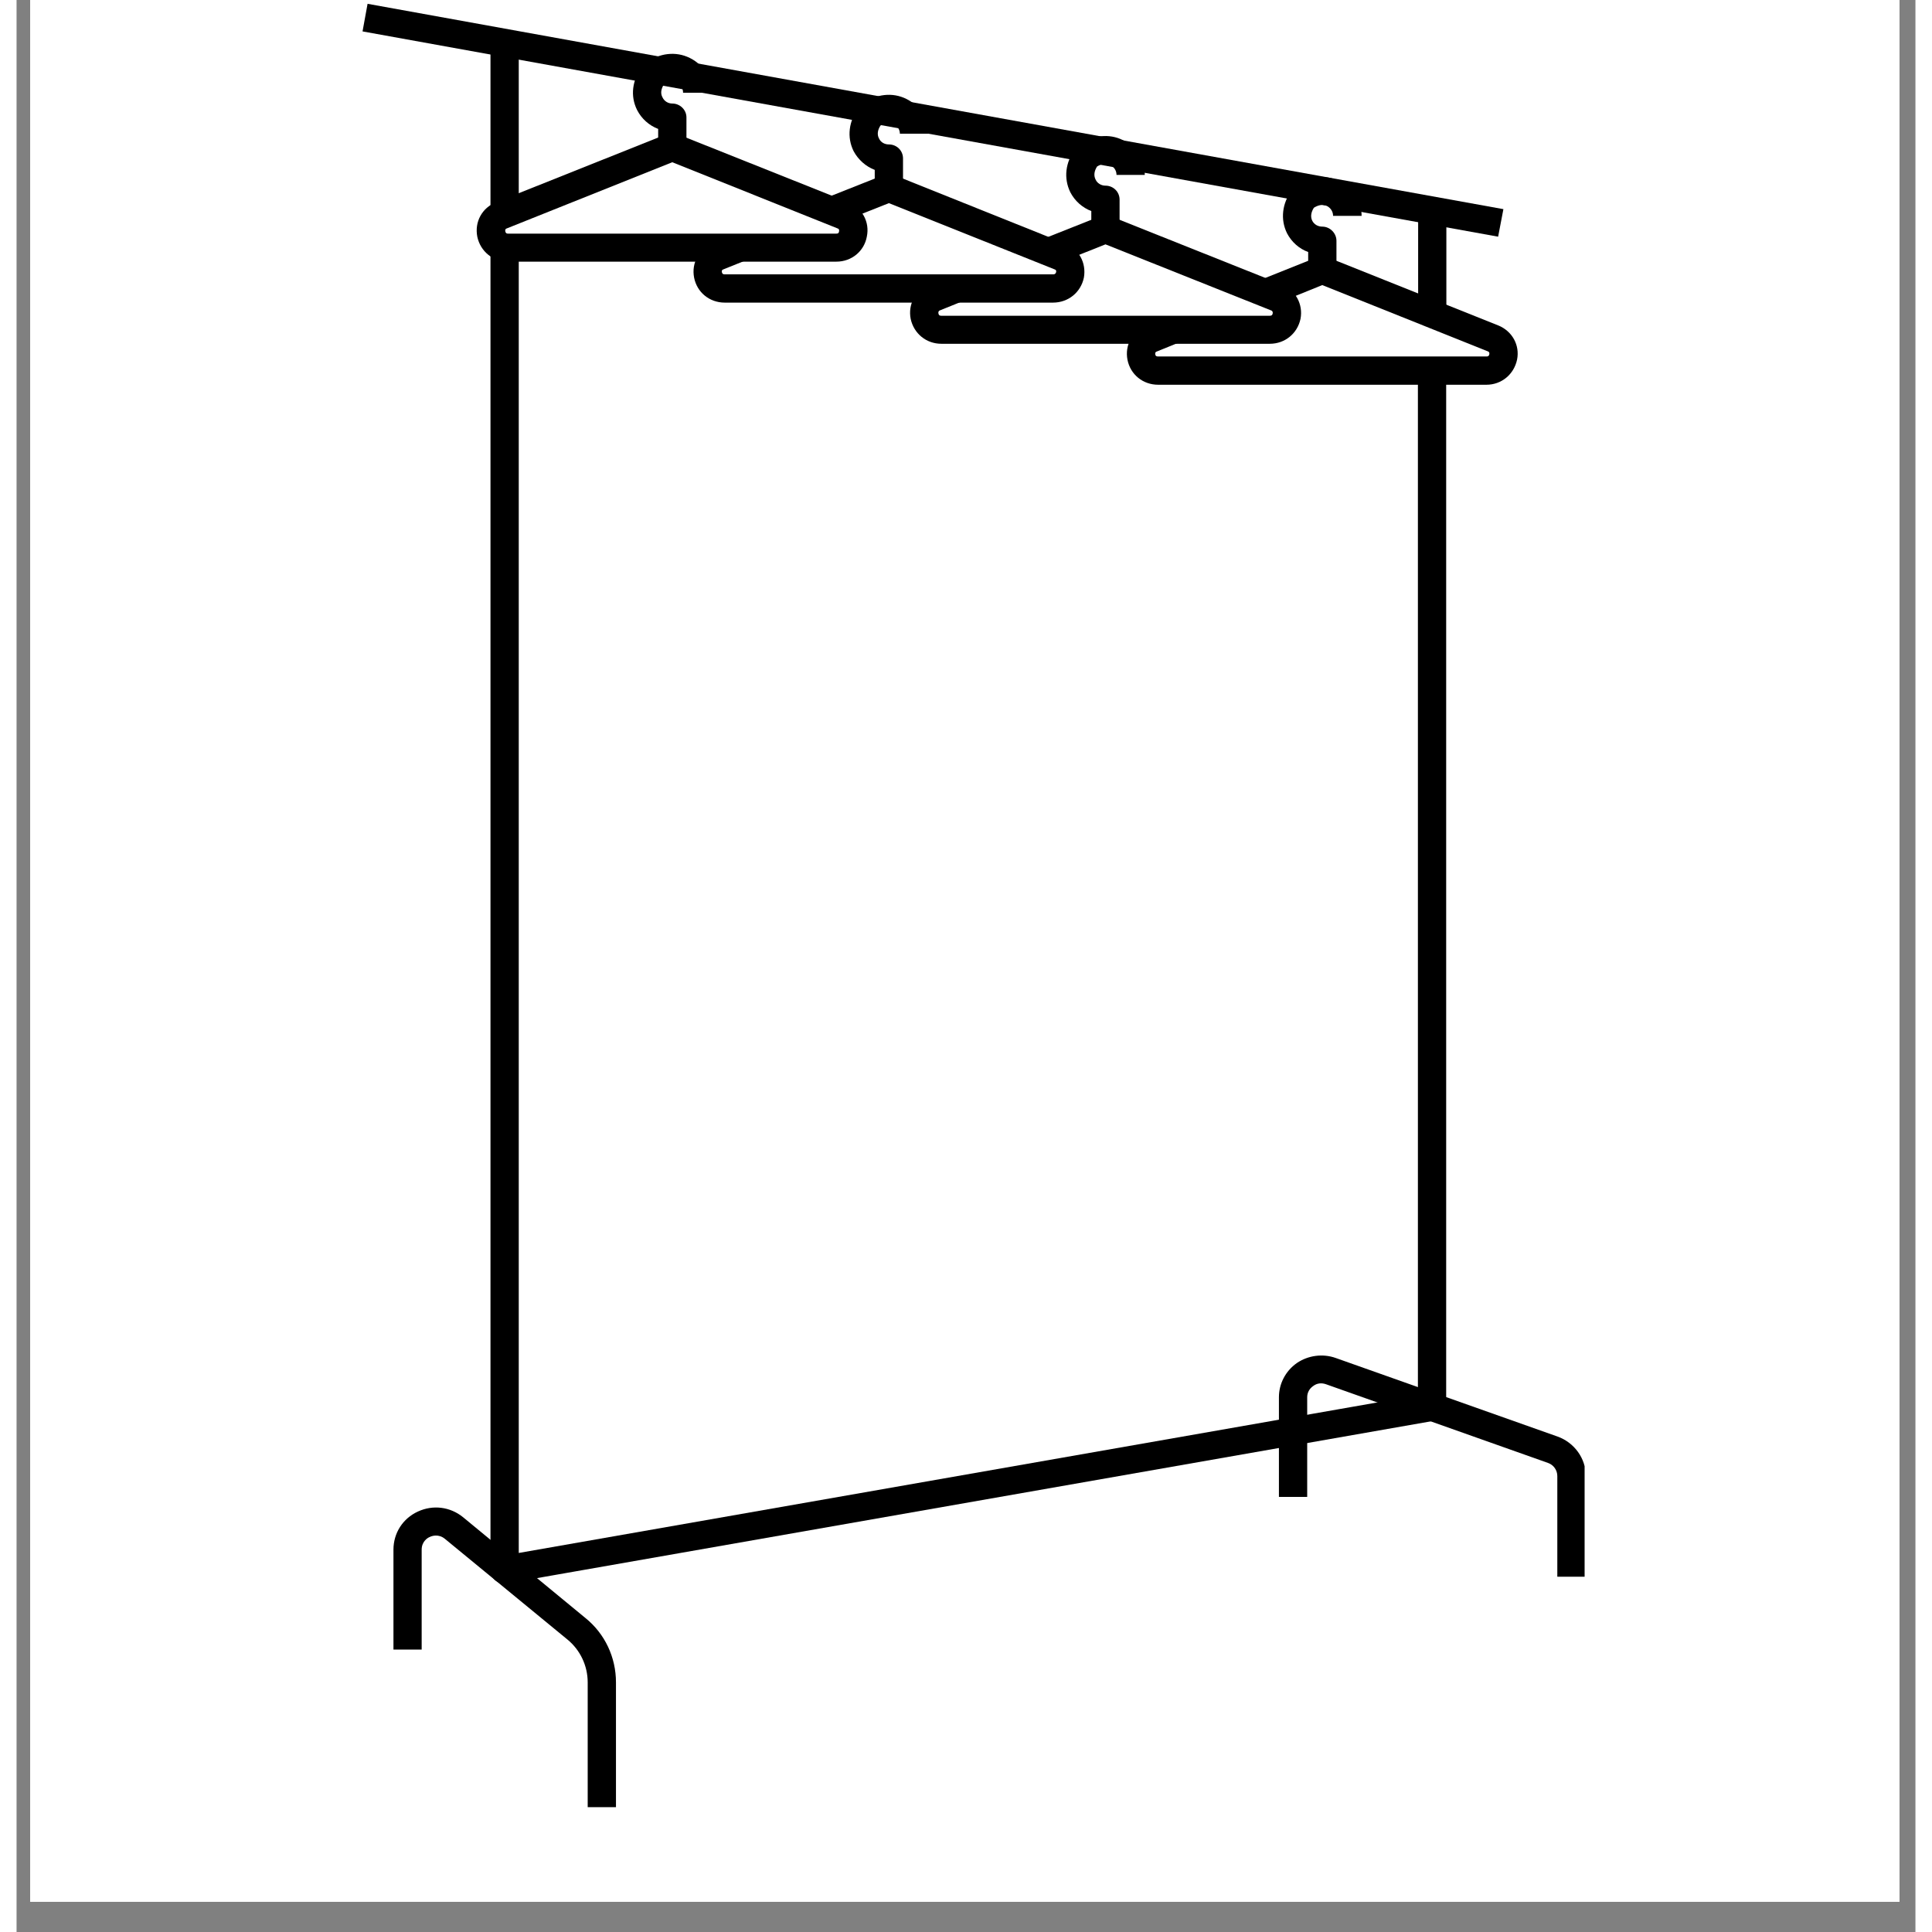
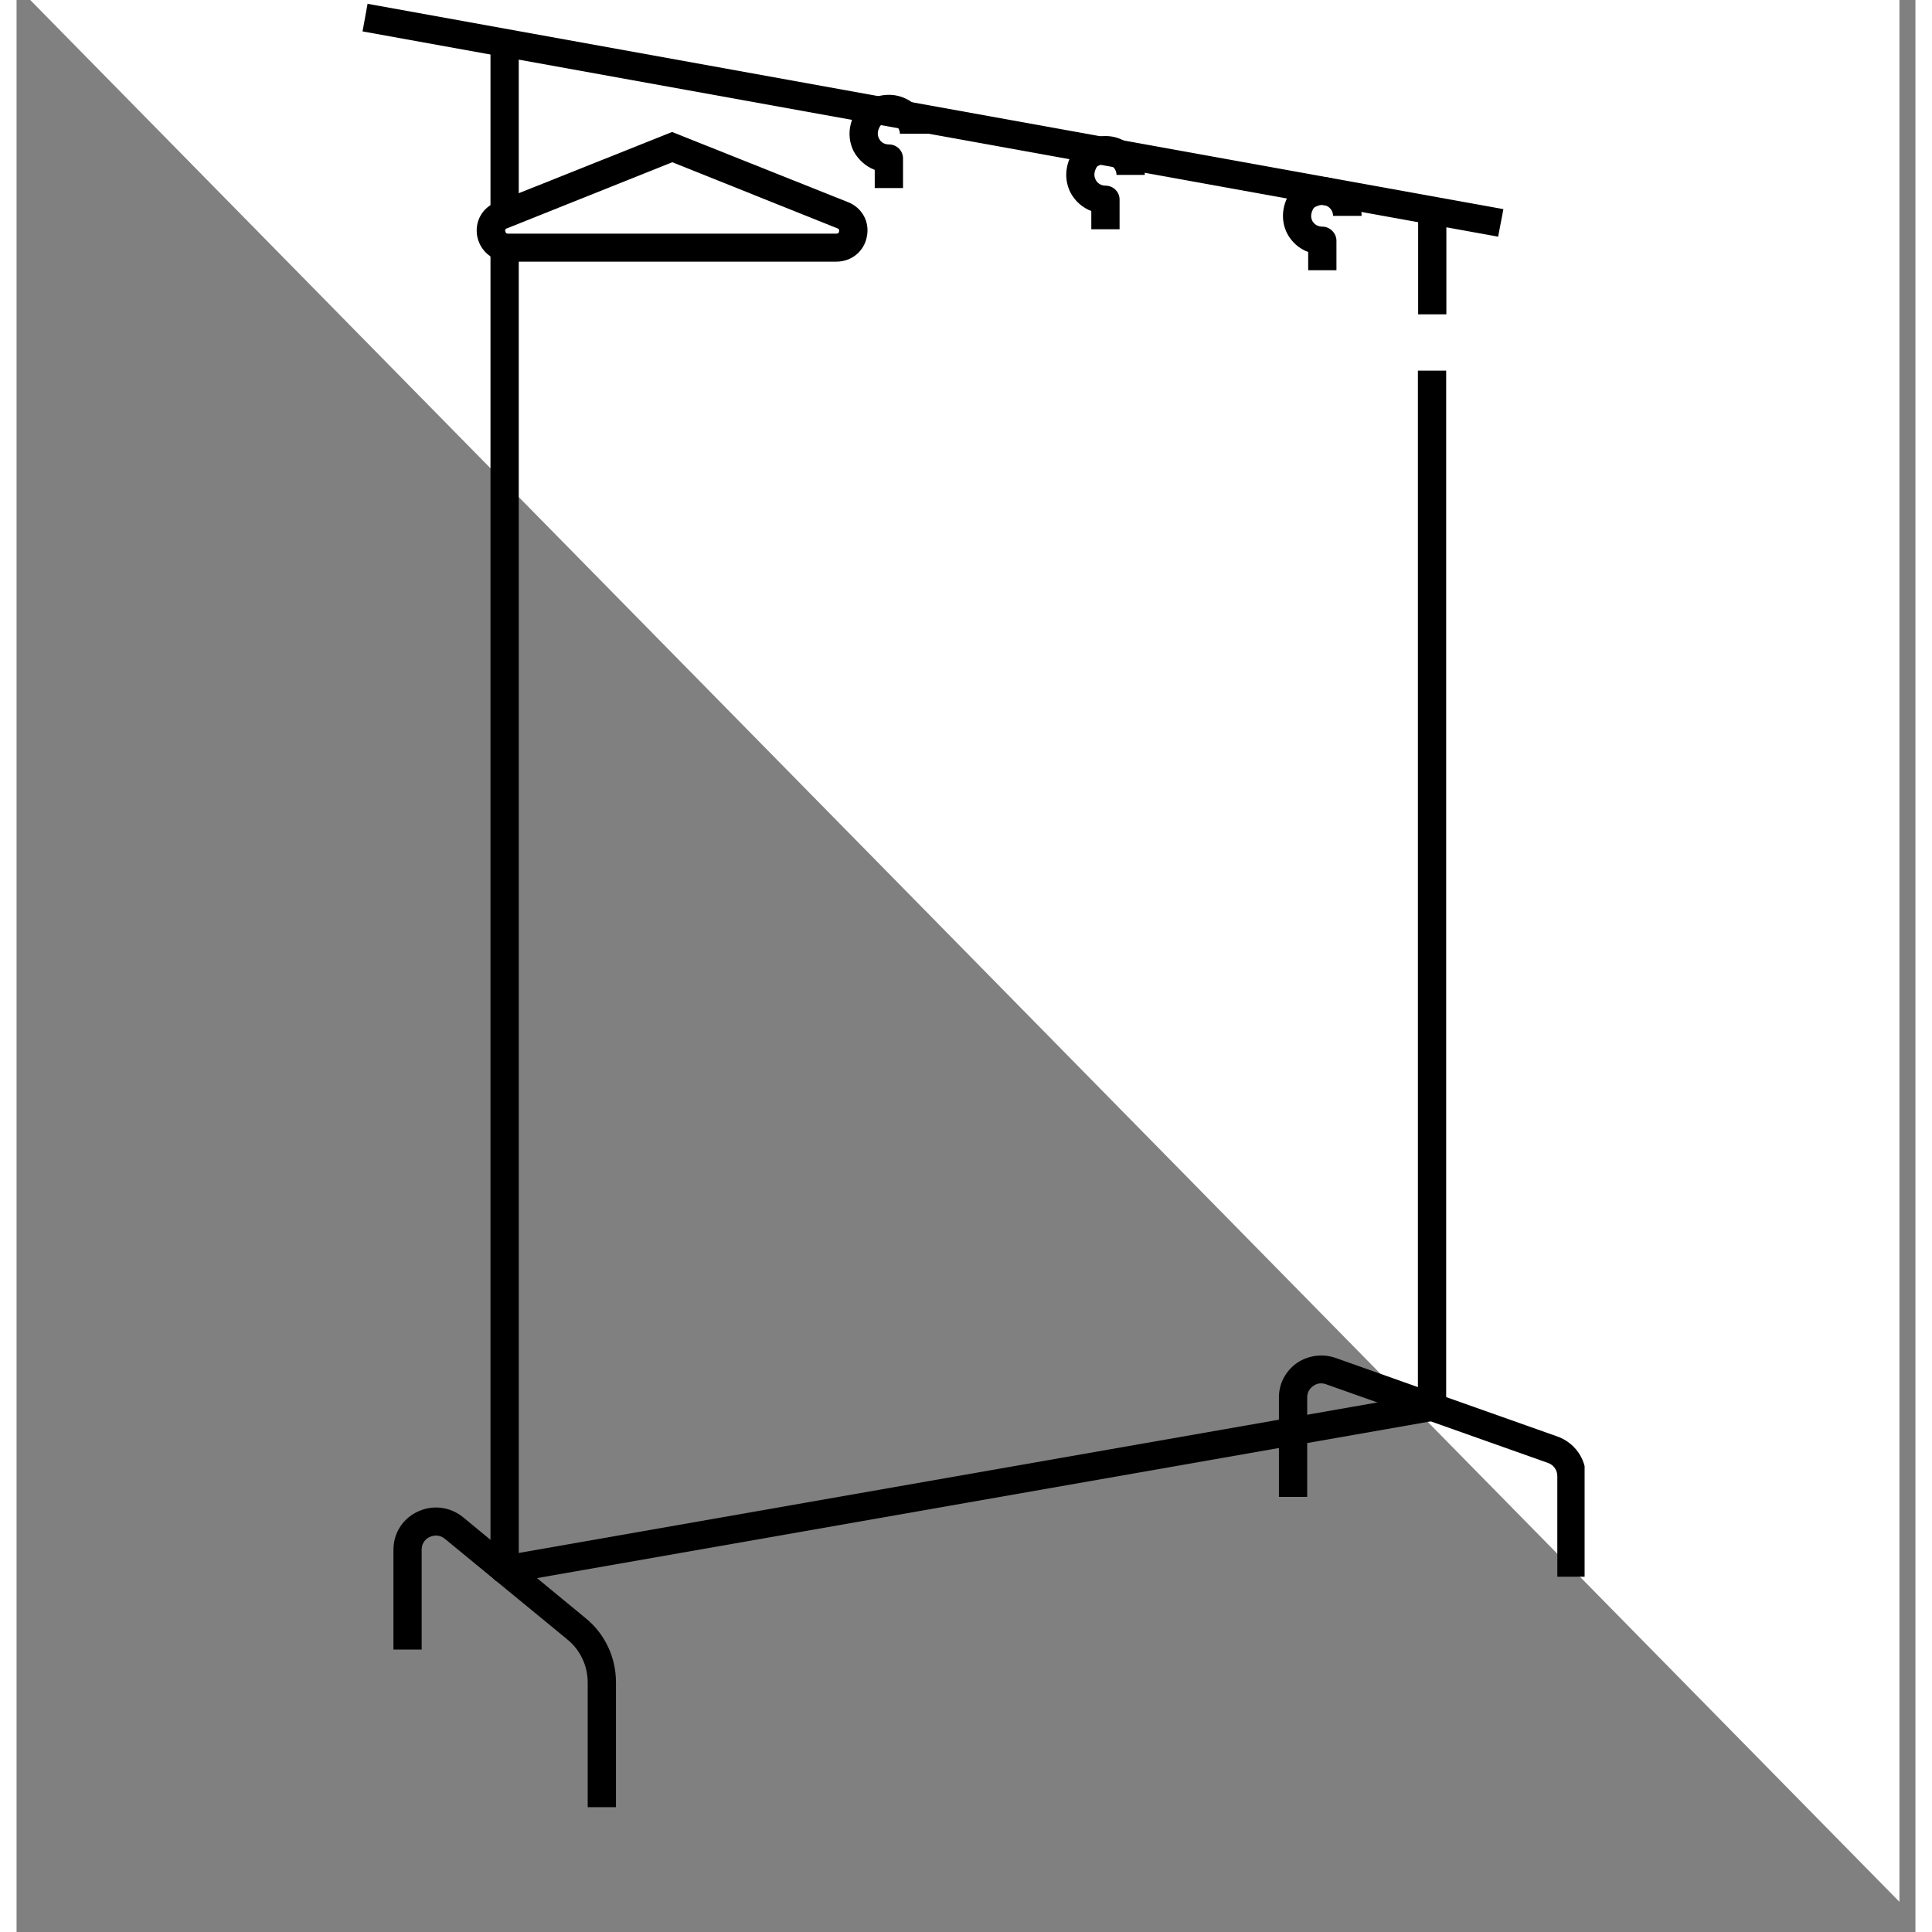
<svg xmlns="http://www.w3.org/2000/svg" width="42" zoomAndPan="magnify" viewBox="0 0 30.96 31.5" height="42" preserveAspectRatio="xMidYMid meet" version="1.2">
  <rect x="0" y="0" width="30.96" height="31.5" fill="#808080" stroke="none" />
  <defs>
    <clipPath id="f9489891e3">
-       <path d="M 0.223 0 L 30.699 0 L 30.699 31.008 L 0.223 31.008 Z M 0.223 0 " />
+       <path d="M 0.223 0 L 30.699 0 L 30.699 31.008 Z M 0.223 0 " />
    </clipPath>
    <clipPath id="fcb1993c32">
      <path d="M 6 24 L 10 24 L 10 29.531 L 6 29.531 Z M 6 24 " />
    </clipPath>
    <clipPath id="2cfcadda35">
      <path d="M 20 22 L 25.566 22 L 25.566 26 L 20 26 Z M 20 22 " />
    </clipPath>
    <clipPath id="4986f2a23d">
      <path d="M 5.633 0 L 25 0 L 25 4 L 5.633 4 Z M 5.633 0 " />
    </clipPath>
  </defs>
  <g id="4578ad9ea8">
    <g clip-rule="nonzero" clip-path="url(#f9489891e3)">
      <path style=" stroke:none;fill-rule:nonzero;fill:#ffffff;fill-opacity:1;" d="M 0.223 0 L 31.23 0 L 31.23 31.008 L 0.223 31.008 Z M 0.223 0 " />
-       <path style=" stroke:none;fill-rule:nonzero;fill:#ffffff;fill-opacity:1;" d="M 0.223 0 L 31.23 0 L 31.23 31.008 L 0.223 31.008 Z M 0.223 0 " />
    </g>
    <g clip-rule="nonzero" clip-path="url(#fcb1993c32)">
      <path style=" stroke:none;fill-rule:nonzero;fill:#000000;fill-opacity:1;" d="M 9.773 29.465 L 9.312 29.465 L 9.312 27.43 C 9.312 27.16 9.191 26.902 8.98 26.73 L 6.984 25.09 C 6.879 25.004 6.77 25.043 6.738 25.059 C 6.707 25.07 6.605 25.129 6.605 25.266 L 6.605 26.895 L 6.145 26.895 L 6.145 25.266 C 6.145 24.996 6.297 24.758 6.543 24.645 C 6.789 24.531 7.07 24.566 7.281 24.738 L 9.273 26.379 C 9.594 26.637 9.773 27.023 9.773 27.43 Z M 9.773 29.465 " />
    </g>
    <g clip-rule="nonzero" clip-path="url(#2cfcadda35)">
      <path style=" stroke:none;fill-rule:nonzero;fill:#000000;fill-opacity:1;" d="M 25.582 25.707 L 25.121 25.707 L 25.121 24.066 C 25.121 23.969 25.059 23.883 24.969 23.852 L 21.352 22.57 C 21.277 22.543 21.203 22.551 21.141 22.598 C 21.078 22.641 21.043 22.707 21.043 22.781 L 21.043 24.406 L 20.582 24.406 L 20.582 22.781 C 20.582 22.559 20.691 22.352 20.875 22.223 C 21.059 22.098 21.297 22.066 21.508 22.141 L 25.125 23.422 C 25.398 23.52 25.586 23.777 25.586 24.066 L 25.586 25.707 Z M 25.582 25.707 " />
    </g>
    <g clip-rule="nonzero" clip-path="url(#4986f2a23d)">
      <path style=" stroke:none;fill-rule:nonzero;fill:#000000;fill-opacity:1;" d="M 5.641 0.512 L 5.723 0.062 L 24.242 3.41 L 24.156 3.859 Z M 5.641 0.512 " />
    </g>
    <path style=" stroke:none;fill-rule:nonzero;fill:#000000;fill-opacity:1;" d="M 7.957 25.82 C 7.902 25.82 7.852 25.805 7.809 25.77 C 7.754 25.727 7.727 25.66 7.727 25.594 L 7.727 4.027 L 8.188 4.027 L 8.188 25.32 L 22.848 22.75 L 22.848 6.043 L 23.309 6.043 L 23.309 22.941 C 23.309 23.051 23.23 23.148 23.117 23.164 L 7.996 25.816 C 7.984 25.82 7.969 25.82 7.957 25.82 Z M 7.957 25.82 " />
    <path style=" stroke:none;fill-rule:nonzero;fill:#000000;fill-opacity:1;" d="M 22.852 3.387 L 23.312 3.387 L 23.312 5.125 L 22.852 5.125 Z M 22.852 3.387 " />
    <path style=" stroke:none;fill-rule:nonzero;fill:#000000;fill-opacity:1;" d="M 7.727 0.699 L 8.188 0.699 L 8.188 3.488 L 7.727 3.488 Z M 7.727 0.699 " />
-     <path style=" stroke:none;fill-rule:nonzero;fill:#000000;fill-opacity:1;" d="M 23.965 6.273 L 18.613 6.273 C 18.363 6.273 18.16 6.105 18.113 5.867 C 18.066 5.629 18.191 5.398 18.418 5.309 L 18.777 5.164 L 18.949 5.586 L 18.594 5.73 C 18.582 5.734 18.559 5.742 18.566 5.777 C 18.57 5.812 18.598 5.812 18.613 5.812 L 23.969 5.812 C 23.98 5.812 24.004 5.812 24.012 5.777 C 24.02 5.742 23.996 5.73 23.984 5.727 L 21.289 4.648 L 20.449 4.988 L 20.273 4.566 L 21.289 4.16 L 24.156 5.305 C 24.387 5.398 24.512 5.629 24.465 5.863 C 24.414 6.105 24.211 6.273 23.965 6.273 Z M 23.965 6.273 " />
    <path style=" stroke:none;fill-rule:nonzero;fill:#000000;fill-opacity:1;" d="M 21.52 4.406 L 21.059 4.406 L 21.059 4.109 C 20.91 4.055 20.789 3.945 20.715 3.805 C 20.602 3.578 20.633 3.312 20.797 3.094 C 20.812 3.074 20.84 3.051 20.855 3.039 C 21.078 2.875 21.348 2.84 21.574 2.957 C 21.793 3.062 21.93 3.281 21.93 3.52 L 21.465 3.52 C 21.465 3.453 21.43 3.395 21.367 3.359 C 21.301 3.328 21.227 3.34 21.152 3.387 C 21.105 3.461 21.094 3.535 21.125 3.598 C 21.156 3.66 21.219 3.695 21.289 3.695 C 21.414 3.695 21.52 3.801 21.52 3.926 Z M 21.52 4.406 " />
-     <path style=" stroke:none;fill-rule:nonzero;fill:#000000;fill-opacity:1;" d="M 20.434 5.605 L 15.078 5.605 C 14.832 5.605 14.629 5.438 14.578 5.199 C 14.531 4.961 14.656 4.73 14.883 4.637 L 15.242 4.492 L 15.418 4.914 L 15.059 5.059 C 15.047 5.062 15.023 5.074 15.031 5.113 C 15.039 5.148 15.062 5.148 15.078 5.148 L 20.434 5.148 C 20.445 5.148 20.473 5.148 20.48 5.113 C 20.488 5.074 20.461 5.062 20.449 5.059 L 17.754 3.984 L 16.91 4.32 L 16.738 3.895 L 17.754 3.492 L 20.625 4.637 C 20.852 4.727 20.98 4.961 20.934 5.199 C 20.883 5.438 20.68 5.605 20.434 5.605 Z M 20.434 5.605 " />
    <path style=" stroke:none;fill-rule:nonzero;fill:#000000;fill-opacity:1;" d="M 17.984 3.738 L 17.523 3.738 L 17.523 3.441 C 17.379 3.387 17.254 3.277 17.18 3.133 C 17.07 2.906 17.098 2.645 17.266 2.422 C 17.277 2.402 17.305 2.379 17.32 2.367 C 17.543 2.203 17.812 2.172 18.039 2.285 C 18.262 2.391 18.395 2.609 18.395 2.852 L 17.934 2.852 C 17.934 2.781 17.895 2.723 17.832 2.691 C 17.77 2.66 17.691 2.668 17.617 2.715 C 17.57 2.789 17.559 2.863 17.594 2.93 C 17.621 2.988 17.684 3.027 17.754 3.027 C 17.883 3.027 17.984 3.129 17.984 3.254 Z M 17.984 3.738 " />
-     <path style=" stroke:none;fill-rule:nonzero;fill:#000000;fill-opacity:1;" d="M 16.898 4.934 L 11.547 4.934 C 11.297 4.934 11.094 4.766 11.047 4.527 C 11 4.285 11.129 4.059 11.355 3.969 L 11.711 3.824 L 11.887 4.246 L 11.527 4.391 C 11.516 4.395 11.492 4.402 11.5 4.438 C 11.508 4.473 11.531 4.473 11.547 4.473 L 16.902 4.473 C 16.914 4.473 16.938 4.473 16.949 4.438 C 16.957 4.402 16.934 4.395 16.922 4.391 L 14.223 3.312 L 13.383 3.645 L 13.207 3.223 L 14.223 2.82 L 17.09 3.969 C 17.32 4.055 17.445 4.285 17.402 4.527 C 17.352 4.766 17.148 4.934 16.898 4.934 Z M 16.898 4.934 " />
    <path style=" stroke:none;fill-rule:nonzero;fill:#000000;fill-opacity:1;" d="M 14.453 3.066 L 13.992 3.066 L 13.992 2.77 C 13.848 2.715 13.723 2.605 13.648 2.465 C 13.535 2.238 13.566 1.973 13.734 1.75 C 13.746 1.734 13.773 1.707 13.789 1.695 C 14.012 1.531 14.281 1.5 14.508 1.613 C 14.73 1.723 14.863 1.941 14.863 2.18 L 14.402 2.18 C 14.402 2.113 14.363 2.055 14.301 2.02 C 14.238 1.988 14.16 1.996 14.086 2.047 C 14.039 2.117 14.027 2.195 14.062 2.258 C 14.09 2.32 14.152 2.355 14.223 2.355 C 14.352 2.355 14.453 2.457 14.453 2.582 Z M 14.453 3.066 " />
    <path style=" stroke:none;fill-rule:nonzero;fill:#000000;fill-opacity:1;" d="M 13.367 4.266 L 8.012 4.266 C 7.766 4.266 7.562 4.098 7.512 3.859 C 7.465 3.617 7.59 3.387 7.82 3.297 L 10.688 2.152 L 13.559 3.297 C 13.785 3.387 13.914 3.617 13.863 3.859 C 13.82 4.094 13.617 4.266 13.367 4.266 Z M 10.691 2.645 L 7.996 3.723 C 7.984 3.727 7.961 3.734 7.969 3.773 C 7.977 3.809 8 3.809 8.012 3.809 L 13.367 3.809 C 13.379 3.809 13.406 3.809 13.41 3.773 C 13.418 3.734 13.395 3.727 13.383 3.723 Z M 10.691 2.645 " />
-     <path style=" stroke:none;fill-rule:nonzero;fill:#000000;fill-opacity:1;" d="M 10.922 2.398 L 10.461 2.398 L 10.461 2.102 C 10.316 2.047 10.191 1.938 10.117 1.793 C 10.004 1.566 10.035 1.305 10.203 1.082 C 10.215 1.062 10.242 1.039 10.258 1.027 C 10.48 0.863 10.75 0.832 10.977 0.945 C 11.195 1.051 11.332 1.27 11.332 1.512 L 10.867 1.512 C 10.867 1.441 10.832 1.383 10.77 1.352 C 10.703 1.32 10.629 1.328 10.555 1.375 C 10.508 1.449 10.496 1.523 10.531 1.586 C 10.559 1.648 10.621 1.688 10.691 1.688 C 10.816 1.688 10.922 1.789 10.922 1.914 Z M 10.922 2.398 " />
  </g>
</svg>